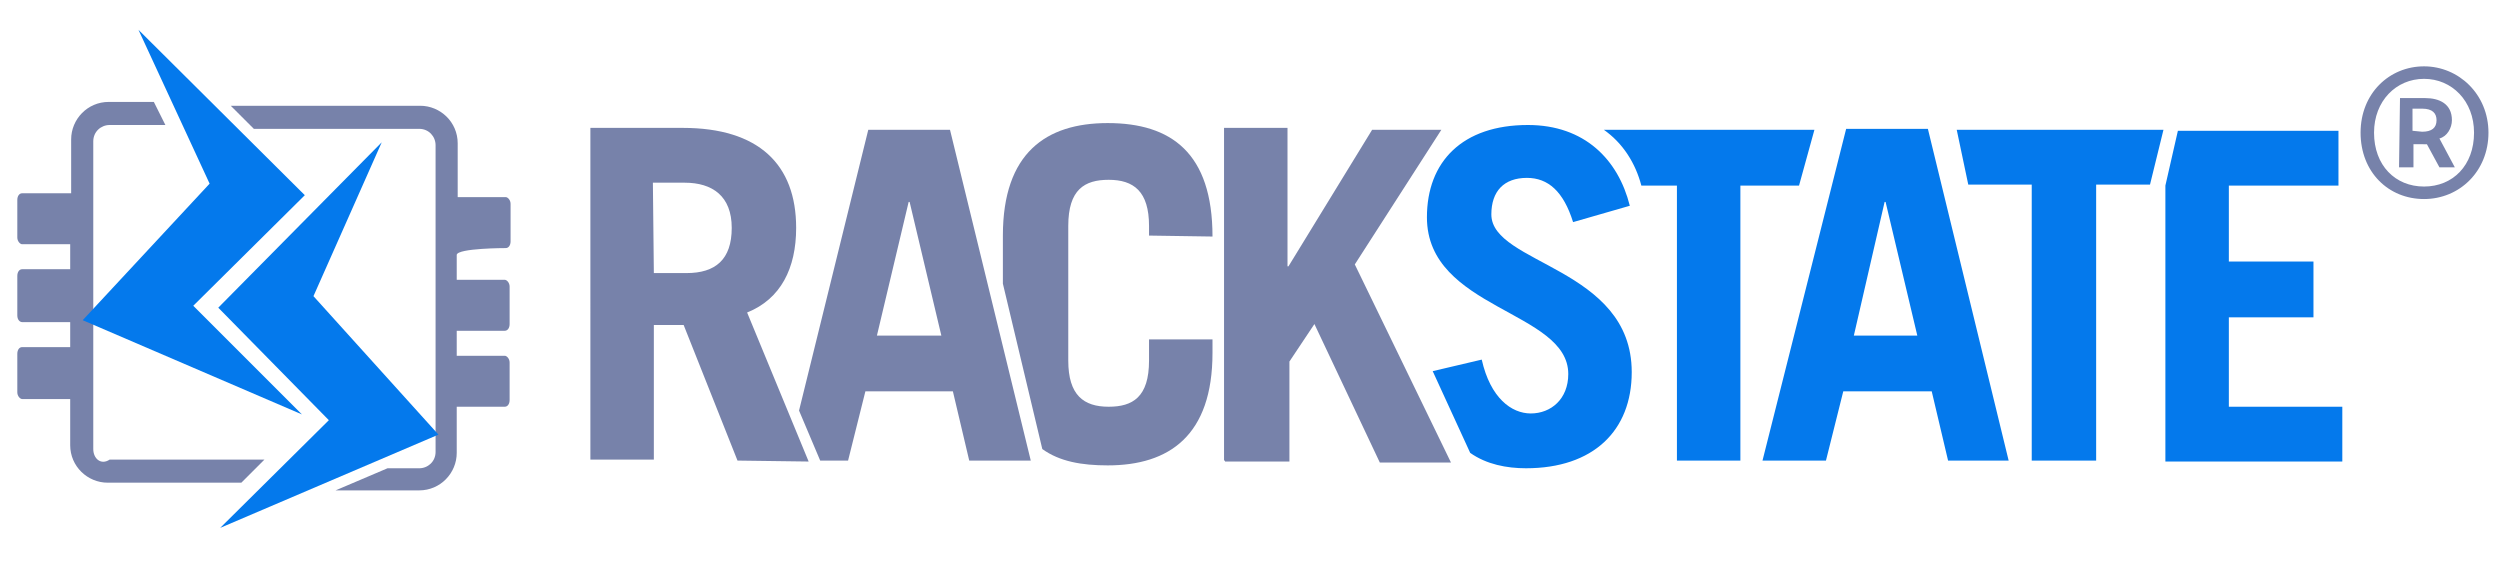
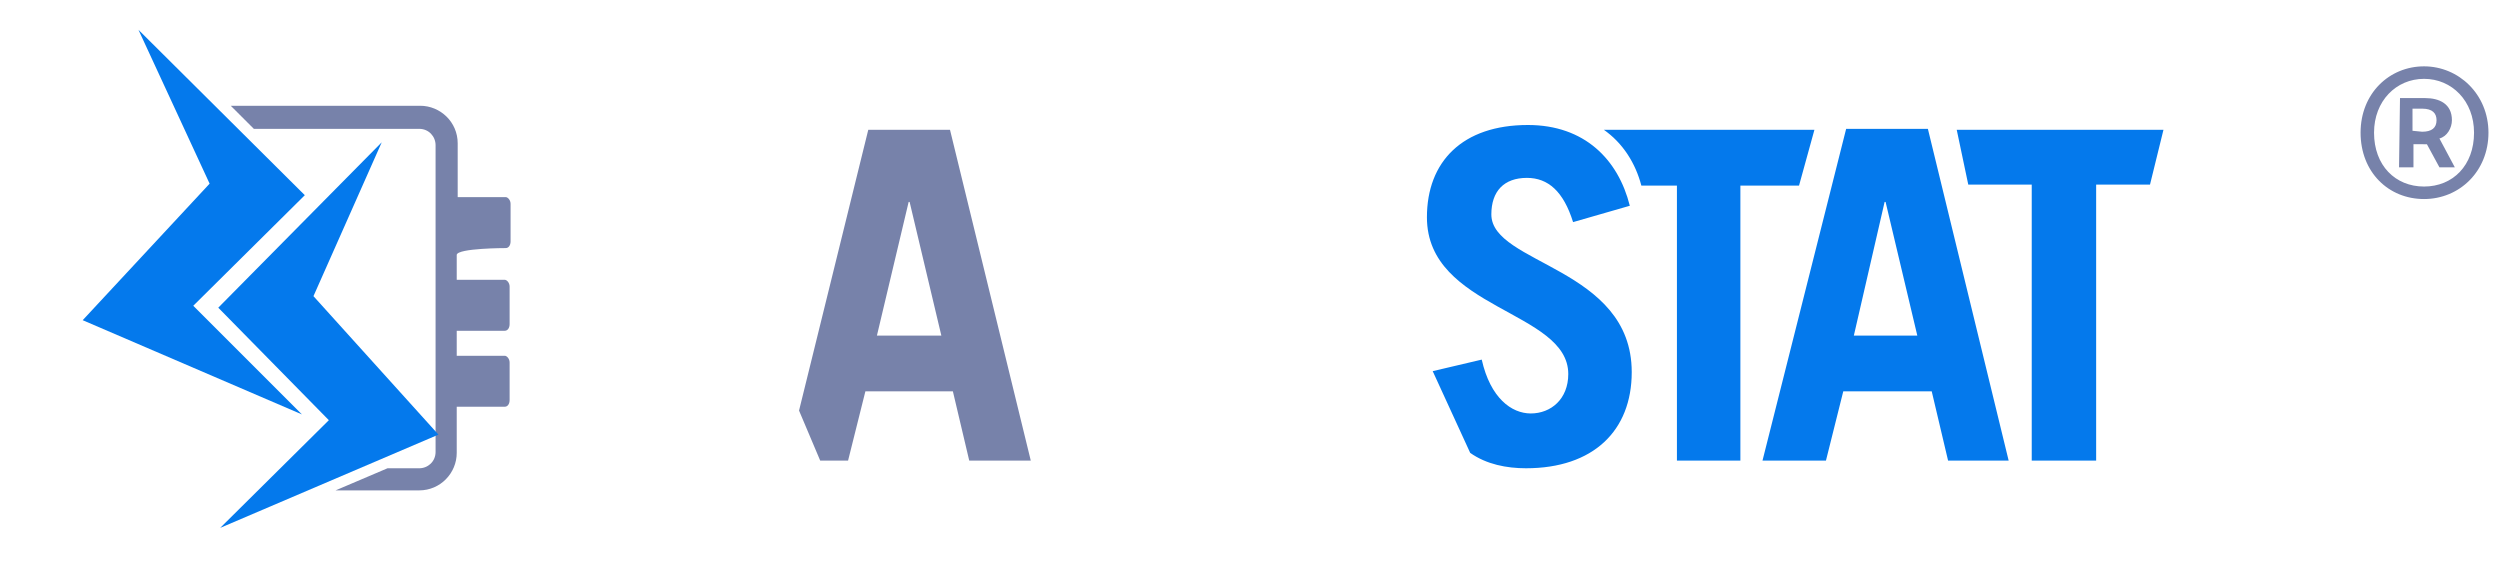
<svg xmlns="http://www.w3.org/2000/svg" version="1.1" id="Layer_1" x="0px" y="0px" viewBox="0 0 260 60" style="enable-background:new 0 0 260 60;" xml:space="preserve">
  <style type="text/css">
	.st0{fill:#0479EC;}
	.st1{fill:#7782AA;}
</style>
-   <path class="st0" d="M231.8,42.2V33h8.8v-5.8h-8.8v-7.9h11.4v-5.7h-16.7l-1.3,5.7v28.7h18.4v-5.7H231.8z" />
  <path class="st1" d="M52.6,25.8c0.3,0,0.5-0.3,0.5-0.7v-3.9c0-0.4-0.3-0.7-0.5-0.7h-5v-5.6c0-2.2-1.8-3.9-3.9-3.9H24l2.4,2.4h17.2  c1,0,1.7,0.8,1.7,1.7v31.9c0,1-0.8,1.7-1.7,1.7h-3.3L34.9,51h8.7c2.2,0,3.9-1.8,3.9-3.9v-4.8h5c0.3,0,0.5-0.3,0.5-0.7v-3.9  c0-0.4-0.3-0.7-0.5-0.7h-5v-2.6h5c0.3,0,0.5-0.3,0.5-0.7v-3.9c0-0.4-0.3-0.7-0.5-0.7h-5v-2.6C47.6,25.8,52.6,25.8,52.6,25.8z" />
-   <path class="st1" d="M9.7,46.7v-32c0-1,0.8-1.7,1.7-1.7h5.8l-1.2-2.4h-4.7c-2.2,0-3.9,1.8-3.9,3.9v5.6H2.3c-0.3,0-0.5,0.3-0.5,0.7  v3.9c0,0.4,0.3,0.7,0.5,0.7h5v2.6h-5c-0.3,0-0.5,0.3-0.5,0.7v4.1c0,0.5,0.3,0.7,0.5,0.7h5v2.6h-5c-0.3,0-0.5,0.3-0.5,0.7v4  c0,0.4,0.3,0.7,0.5,0.7h5v4.8c0,2.2,1.8,3.9,3.9,3.9h13.9l2.4-2.4H11.4C10.5,48.4,9.7,47.7,9.7,46.7z" />
  <g>
    <path class="st0" d="M14.4,3.1l17.3,17.2L20.1,31.8l11.3,11.3L8.6,33.3l13.2-14.2L14.4,3.1z" />
    <path class="st0" d="M39.7,14.8L22.7,32l11.5,11.7L22.9,54.9l22.7-9.7l-13-14.4L39.7,14.8z" />
    <path class="st0" d="M166.8,13.5c2,1.4,3.3,3.5,3.9,5.8h3.7v28.6h6.6V19.3h6.1l1.6-5.8L166.8,13.5z" />
    <path class="st0" d="M155.1,22.3c0-2.4,1.3-3.8,3.7-3.8c2.2,0,3.8,1.4,4.8,4.6l5.9-1.7c-1.2-4.8-4.7-8.4-10.6-8.4   c-6.8,0-10.5,3.8-10.5,9.6c0,9.6,14.7,9.7,14.7,16.3c0,2.6-1.8,4.1-3.9,4.1c-2,0-4.2-1.6-5.1-5.6l-5.1,1.2l3.9,8.5   c1.7,1.2,3.8,1.6,5.8,1.6c7,0,11-3.9,11-10C169.7,27.8,155.1,27.5,155.1,22.3z" />
  </g>
-   <path class="st1" d="M126.1,24.6c0-8.7-4.3-11.8-10.9-11.8c-6.4,0-10.9,3.1-10.9,11.7v5l4.1,17.2c1.8,1.3,4.1,1.7,6.8,1.7  c6.4,0,10.9-3.1,10.9-11.7v-1.4h-6.6v2.2c0,3.8-1.7,4.8-4.2,4.8c-2.6,0-4.2-1.2-4.2-4.8v-14c0-3.8,1.7-4.8,4.2-4.8  c2.6,0,4.2,1.2,4.2,4.8v1L126.1,24.6z" />
  <path class="st1" d="M98.8,13.5h-8.5l-7.2,29.2l2.2,5.2h2.9l1.8-7.2h9.1l1.7,7.2h6.4L98.8,13.5z M91.2,34.9L94.5,21h0.1l3.3,13.9  C97.7,34.9,91.2,34.9,91.2,34.9z" />
-   <path class="st1" d="M76.7,47.9l-5.6-14.1H68v14h-6.6V13.3h9.6c7.9,0,11.8,3.8,11.8,10.4c0,4.2-1.6,7.4-5.1,8.8l6.4,15.5L76.7,47.9z   M68,28.4h3.4c3,0,4.7-1.4,4.7-4.7S74.1,19,71.2,19h-3.3L68,28.4z" />
-   <path class="st1" d="M127.3,47.9V13.3h6.6v14.4h0.1l8.7-14.2h7.2l-9,14l10,20.6h-7.4l-6.8-14.4l-2.6,3.9V48h-6.7V47.9z" />
  <path class="st0" d="M203.5,13.5l1.2,5.7h6.6v28.7h6.7V19.2h5.6l1.4-5.7L203.5,13.5z" />
  <path class="st0" d="M183.3,47.9l8.7-34.5h8.5l8.4,34.5h-6.3l-1.7-7.2h-9.2l-1.8,7.2H183.3z M192.8,34.9h6.6L196.1,21H196  L192.8,34.9z" />
  <path class="st1" d="M245.5,13.8c0-4.1,3-6.9,6.6-6.9c3.6,0,6.7,2.9,6.7,6.9s-3,6.9-6.7,6.9C248.4,20.7,245.5,17.9,245.5,13.8z   M257.3,13.8c0-3.3-2.3-5.6-5.2-5.6s-5.2,2.3-5.2,5.6c0,3.4,2.2,5.6,5.2,5.6S257.3,17.2,257.3,13.8z M249.6,10.2h2.6  c1.5,0,2.8,0.6,2.8,2.3c0,0.8-0.5,1.7-1.3,1.9l1.6,3h-1.6l-1.3-2.4H251v2.4h-1.5L249.6,10.2z M251.9,13.7c1,0,1.5-0.4,1.5-1.2  c0-0.7-0.4-1.2-1.5-1.2h-1v2.3L251.9,13.7z" />
</svg>